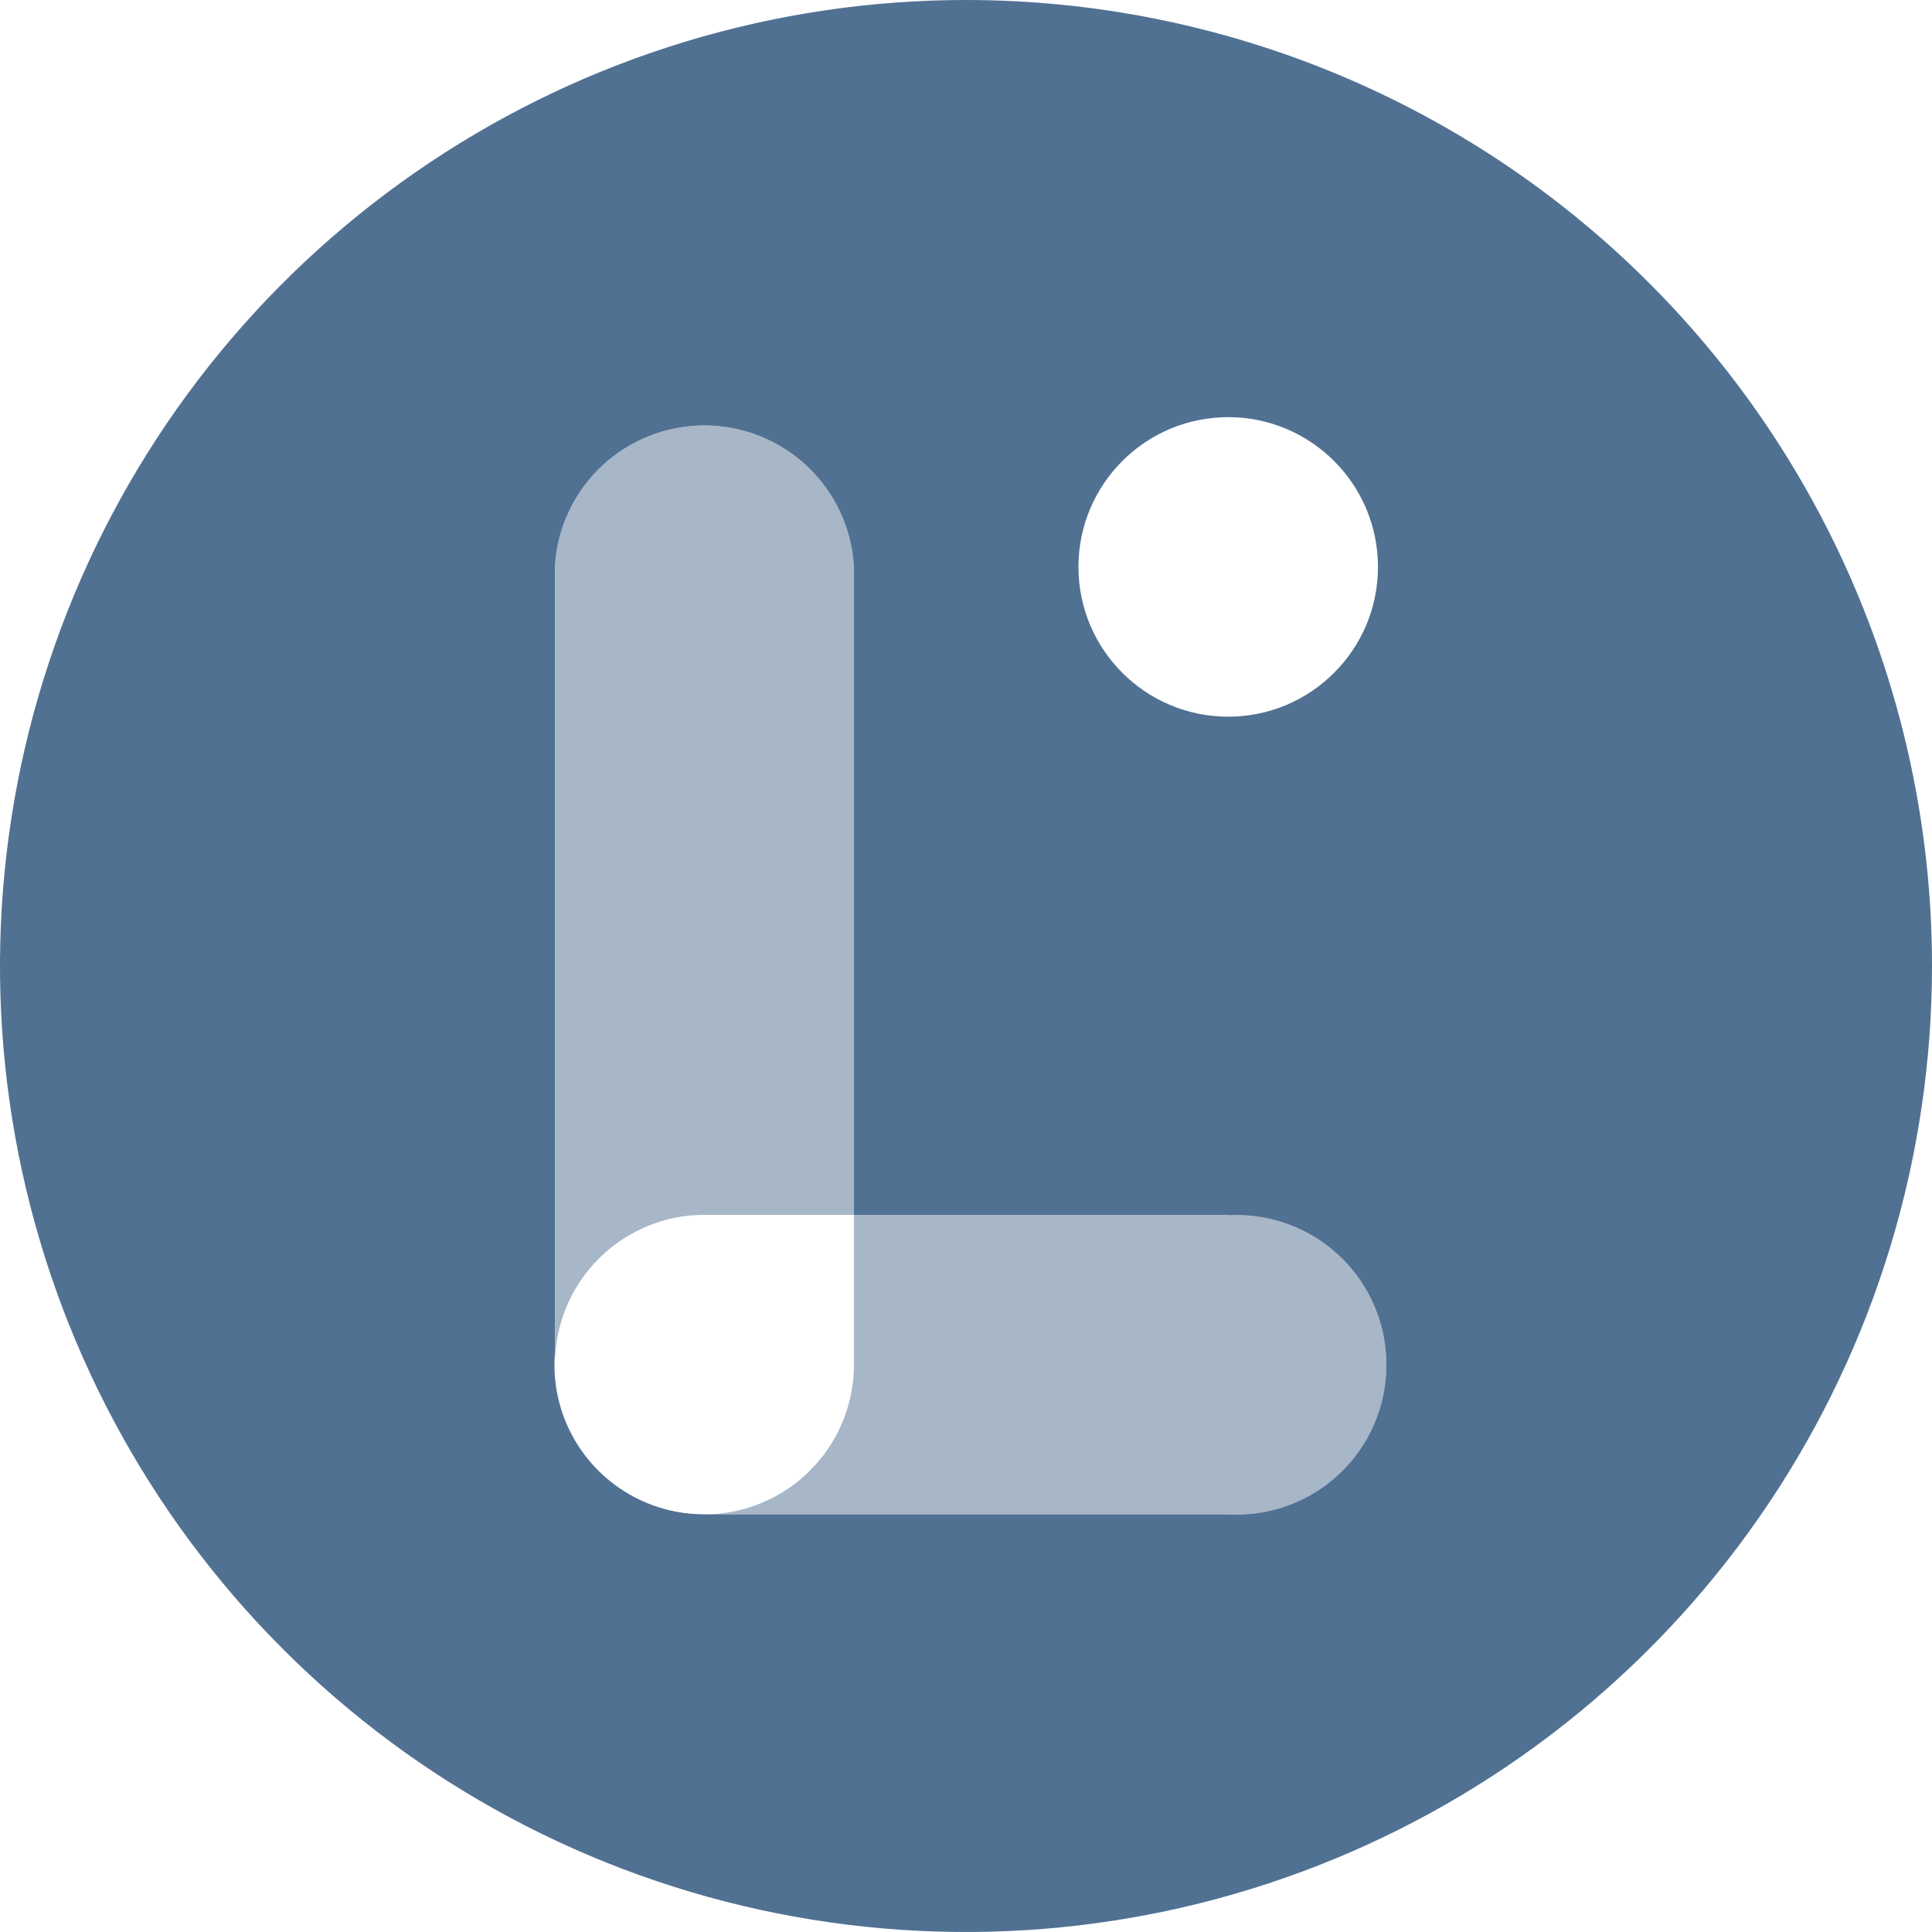
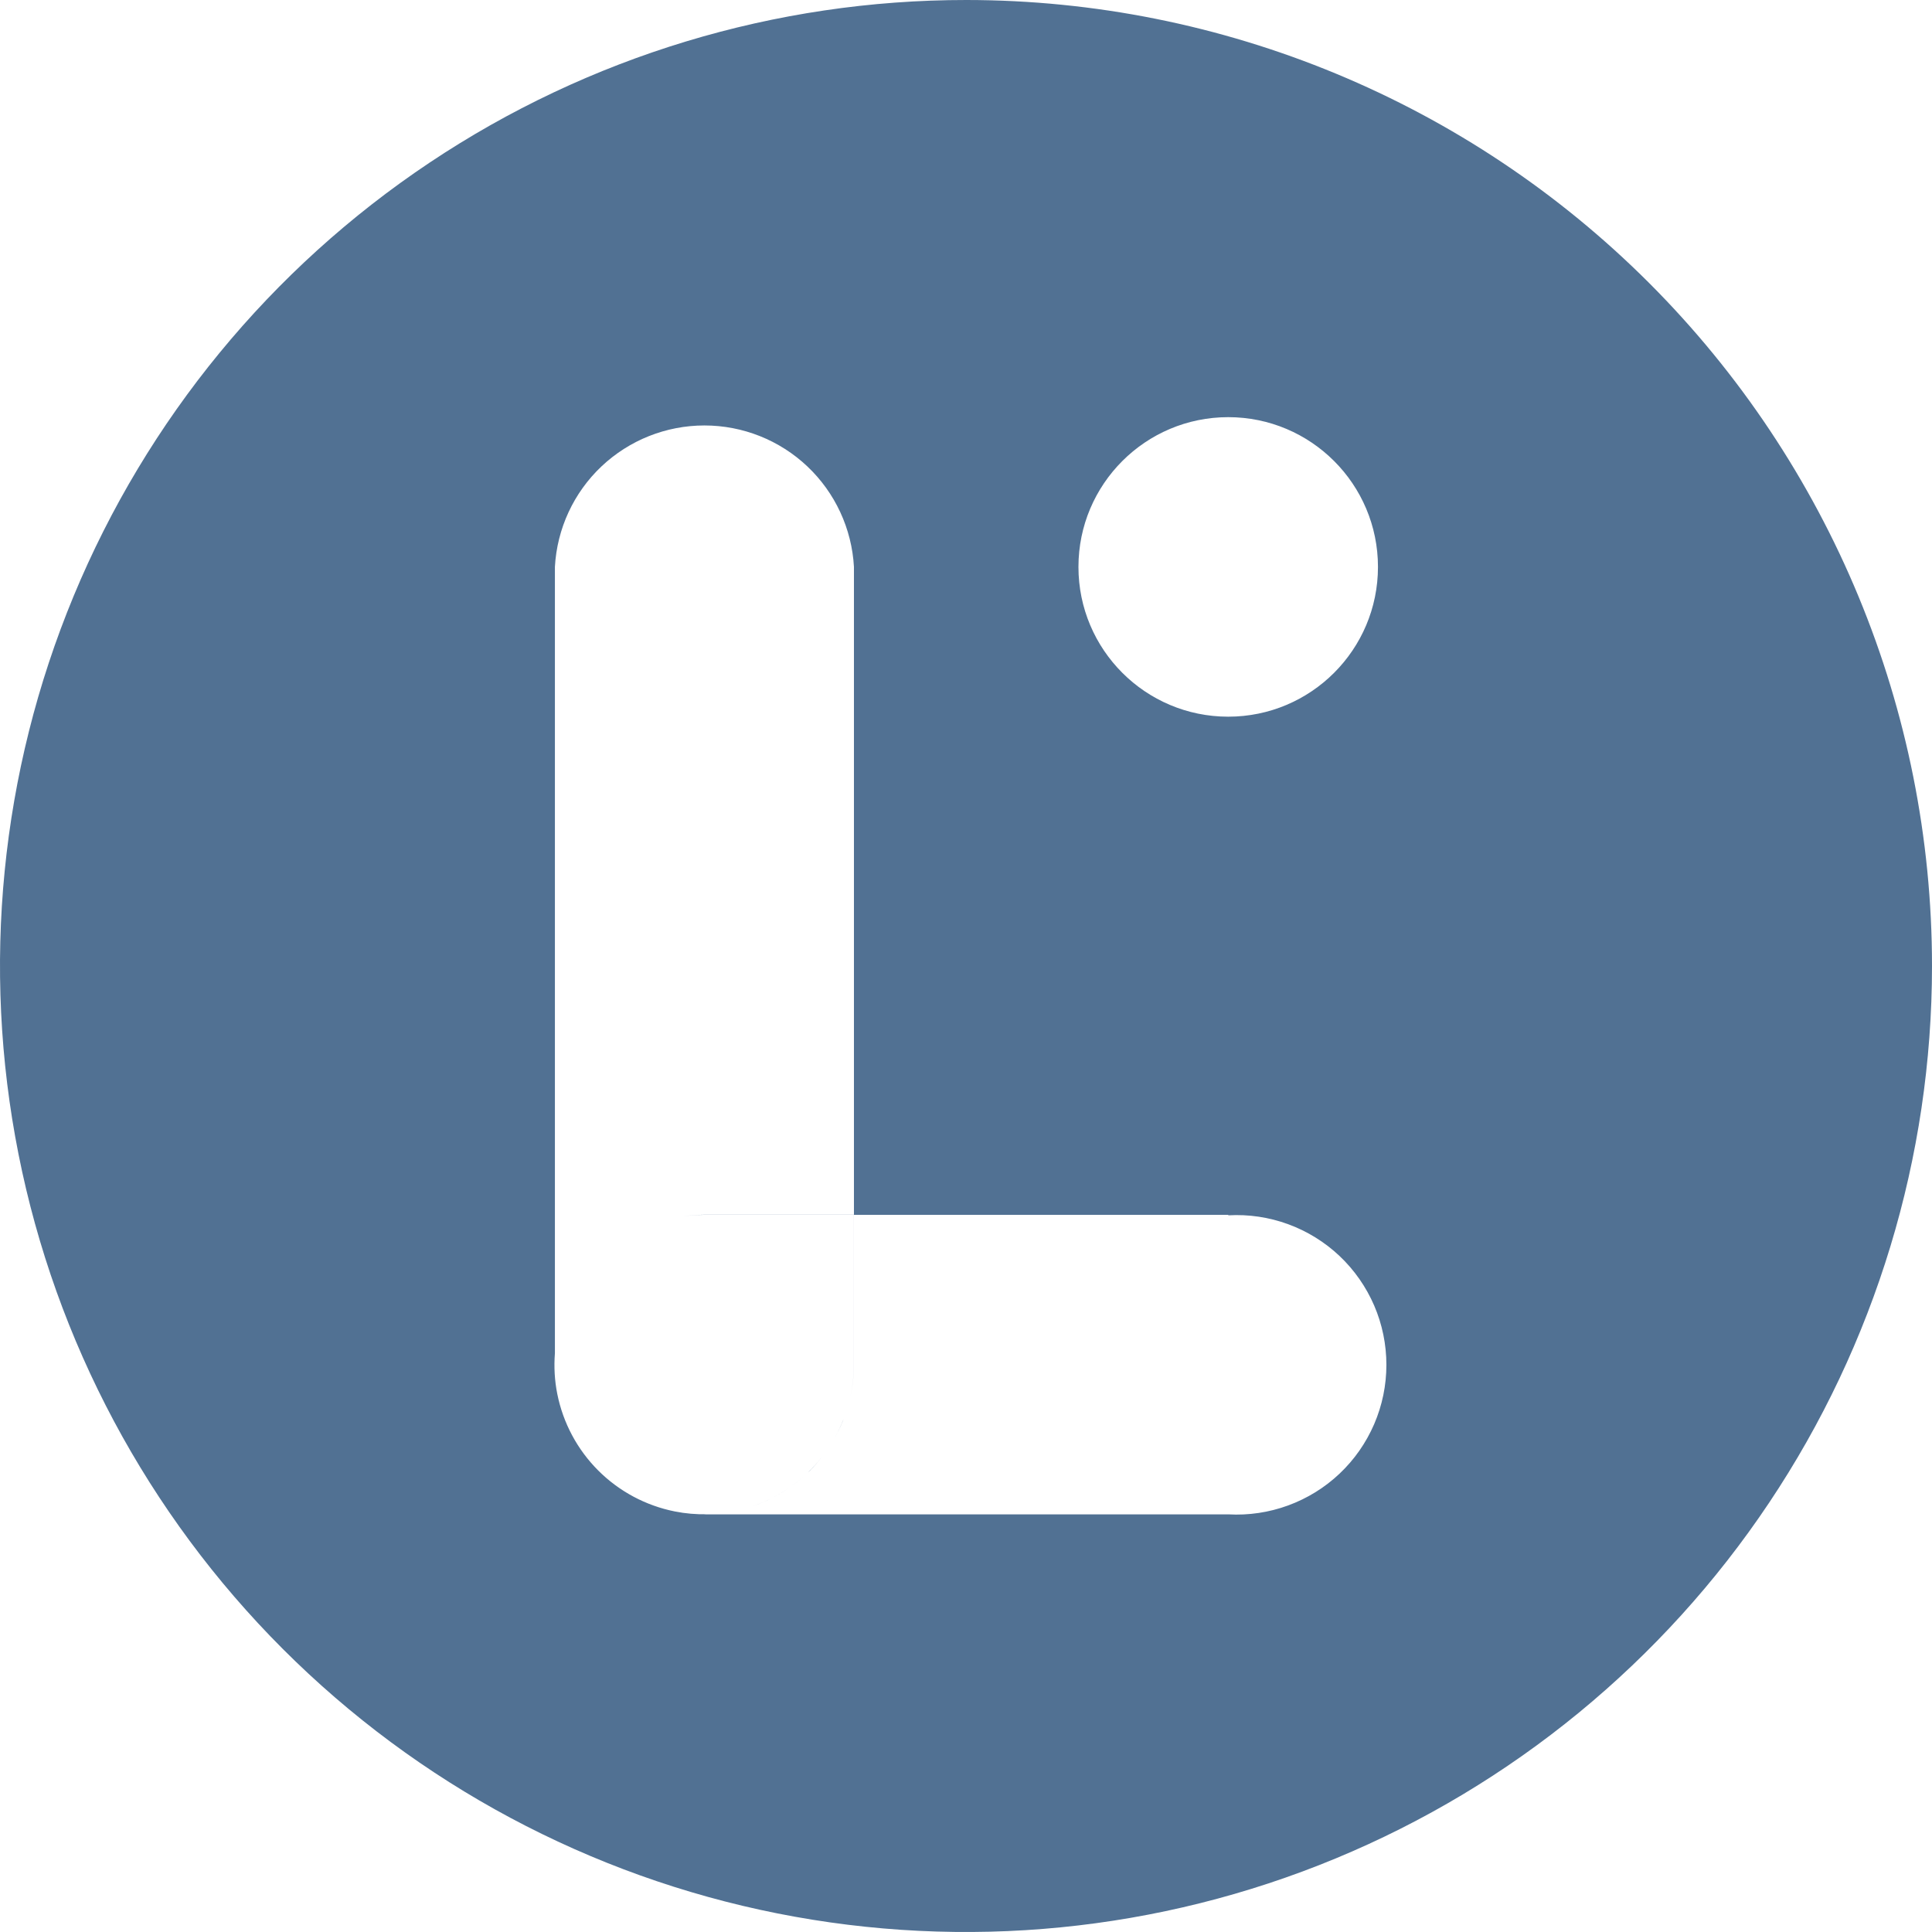
<svg xmlns="http://www.w3.org/2000/svg" width="64" height="64" viewBox="0 0 64 64" fill="none">
  <path d="M32.015 3.70979e-06C40.499 0.004 48.635 3.377 54.633 9.378C60.63 15.379 64 23.516 64 32C64 38.33 62.122 44.517 58.605 49.779C55.088 55.042 50.09 59.144 44.242 61.565C38.394 63.987 31.959 64.62 25.751 63.384C19.543 62.148 13.841 59.099 9.367 54.622C4.892 50.145 1.846 44.442 0.613 38.233C-0.62 32.025 0.016 25.59 2.44 19.743C4.865 13.896 8.969 8.9 14.233 5.386C19.497 1.871 25.686 -0.003 32.015 3.70979e-06ZM23.335 14.094C22.067 14.094 20.847 14.579 19.925 15.45C19.004 16.321 18.452 17.512 18.382 18.778V44.828C18.348 45.275 18.371 45.727 18.46 46.172C18.651 47.134 19.123 48.018 19.817 48.712C20.511 49.406 21.395 49.878 22.357 50.069C22.709 50.139 23.065 50.169 23.42 50.162C23.388 50.163 23.357 50.165 23.326 50.165H40.689C41.363 50.203 42.037 50.102 42.671 49.87C43.304 49.638 43.885 49.28 44.375 48.816C44.865 48.353 45.255 47.794 45.522 47.174C45.789 46.554 45.926 45.887 45.926 45.212C45.926 44.537 45.789 43.869 45.522 43.249C45.255 42.63 44.865 42.071 44.375 41.607C43.885 41.144 43.304 40.785 42.671 40.553C42.037 40.321 41.363 40.221 40.689 40.259V40.243H28.287V45.204C28.287 45.559 28.247 45.911 28.172 46.256C28.246 45.912 28.286 45.56 28.286 45.204V40.243H23.325C23.082 40.243 22.84 40.261 22.601 40.296C22.84 40.26 23.082 40.241 23.327 40.24H28.288V18.778C28.217 17.512 27.665 16.321 26.744 15.45C25.823 14.579 24.603 14.094 23.335 14.094ZM24.142 50.096C23.921 50.133 23.698 50.154 23.473 50.161C23.698 50.154 23.921 50.133 24.142 50.096ZM24.842 49.926C24.633 49.993 24.421 50.045 24.206 50.084C24.421 50.045 24.633 49.993 24.842 49.926ZM25.519 49.651C25.422 49.699 25.325 49.746 25.224 49.787C25.122 49.83 25.017 49.866 24.913 49.901C25.017 49.866 25.121 49.829 25.223 49.787C25.324 49.745 25.422 49.699 25.519 49.651ZM26.152 49.279C25.973 49.404 25.786 49.516 25.592 49.615C25.786 49.515 25.973 49.403 26.152 49.279ZM26.721 48.817C26.561 48.968 26.39 49.108 26.212 49.236C26.391 49.108 26.561 48.968 26.721 48.817ZM27.215 48.28C27.096 48.431 26.97 48.576 26.834 48.712C26.811 48.734 26.787 48.755 26.764 48.776C26.925 48.622 27.076 48.456 27.215 48.28ZM27.909 47.102C27.834 47.283 27.748 47.457 27.653 47.627C27.765 47.427 27.862 47.219 27.945 47.007C27.933 47.038 27.922 47.071 27.909 47.102ZM28.157 46.323C28.133 46.426 28.107 46.528 28.077 46.629C28.107 46.528 28.133 46.426 28.157 46.323ZM40.686 13.819C37.947 13.819 35.725 16.041 35.725 18.78C35.725 21.52 37.947 23.741 40.686 23.741C43.426 23.741 45.647 21.52 45.647 18.78C45.647 16.041 43.426 13.819 40.686 13.819Z" fill="#517193" />
-   <path opacity="0.5" d="M23.328 40.24H28.289V18.778C28.219 17.512 27.666 16.322 26.745 15.45C25.824 14.579 24.604 14.094 23.336 14.094C22.068 14.094 20.848 14.579 19.927 15.45C19.006 16.322 18.453 17.512 18.383 18.778V45.201C18.383 43.888 18.903 42.628 19.83 41.699C20.757 40.769 22.015 40.244 23.328 40.24Z" fill="#517193" />
-   <path opacity="0.5" d="M40.692 40.243H28.289V45.204C28.289 45.855 28.161 46.501 27.912 47.102C27.662 47.704 27.297 48.251 26.836 48.712C26.375 49.173 25.828 49.538 25.227 49.787C24.625 50.037 23.98 50.165 23.328 50.165H40.692C41.365 50.203 42.04 50.102 42.673 49.87C43.307 49.639 43.886 49.28 44.377 48.816C44.867 48.352 45.258 47.794 45.524 47.174C45.791 46.554 45.929 45.886 45.929 45.212C45.929 44.537 45.791 43.869 45.524 43.25C45.258 42.63 44.867 42.071 44.377 41.607C43.886 41.144 43.307 40.785 42.673 40.553C42.04 40.321 41.365 40.221 40.692 40.258V40.243Z" fill="#517193" />
</svg>